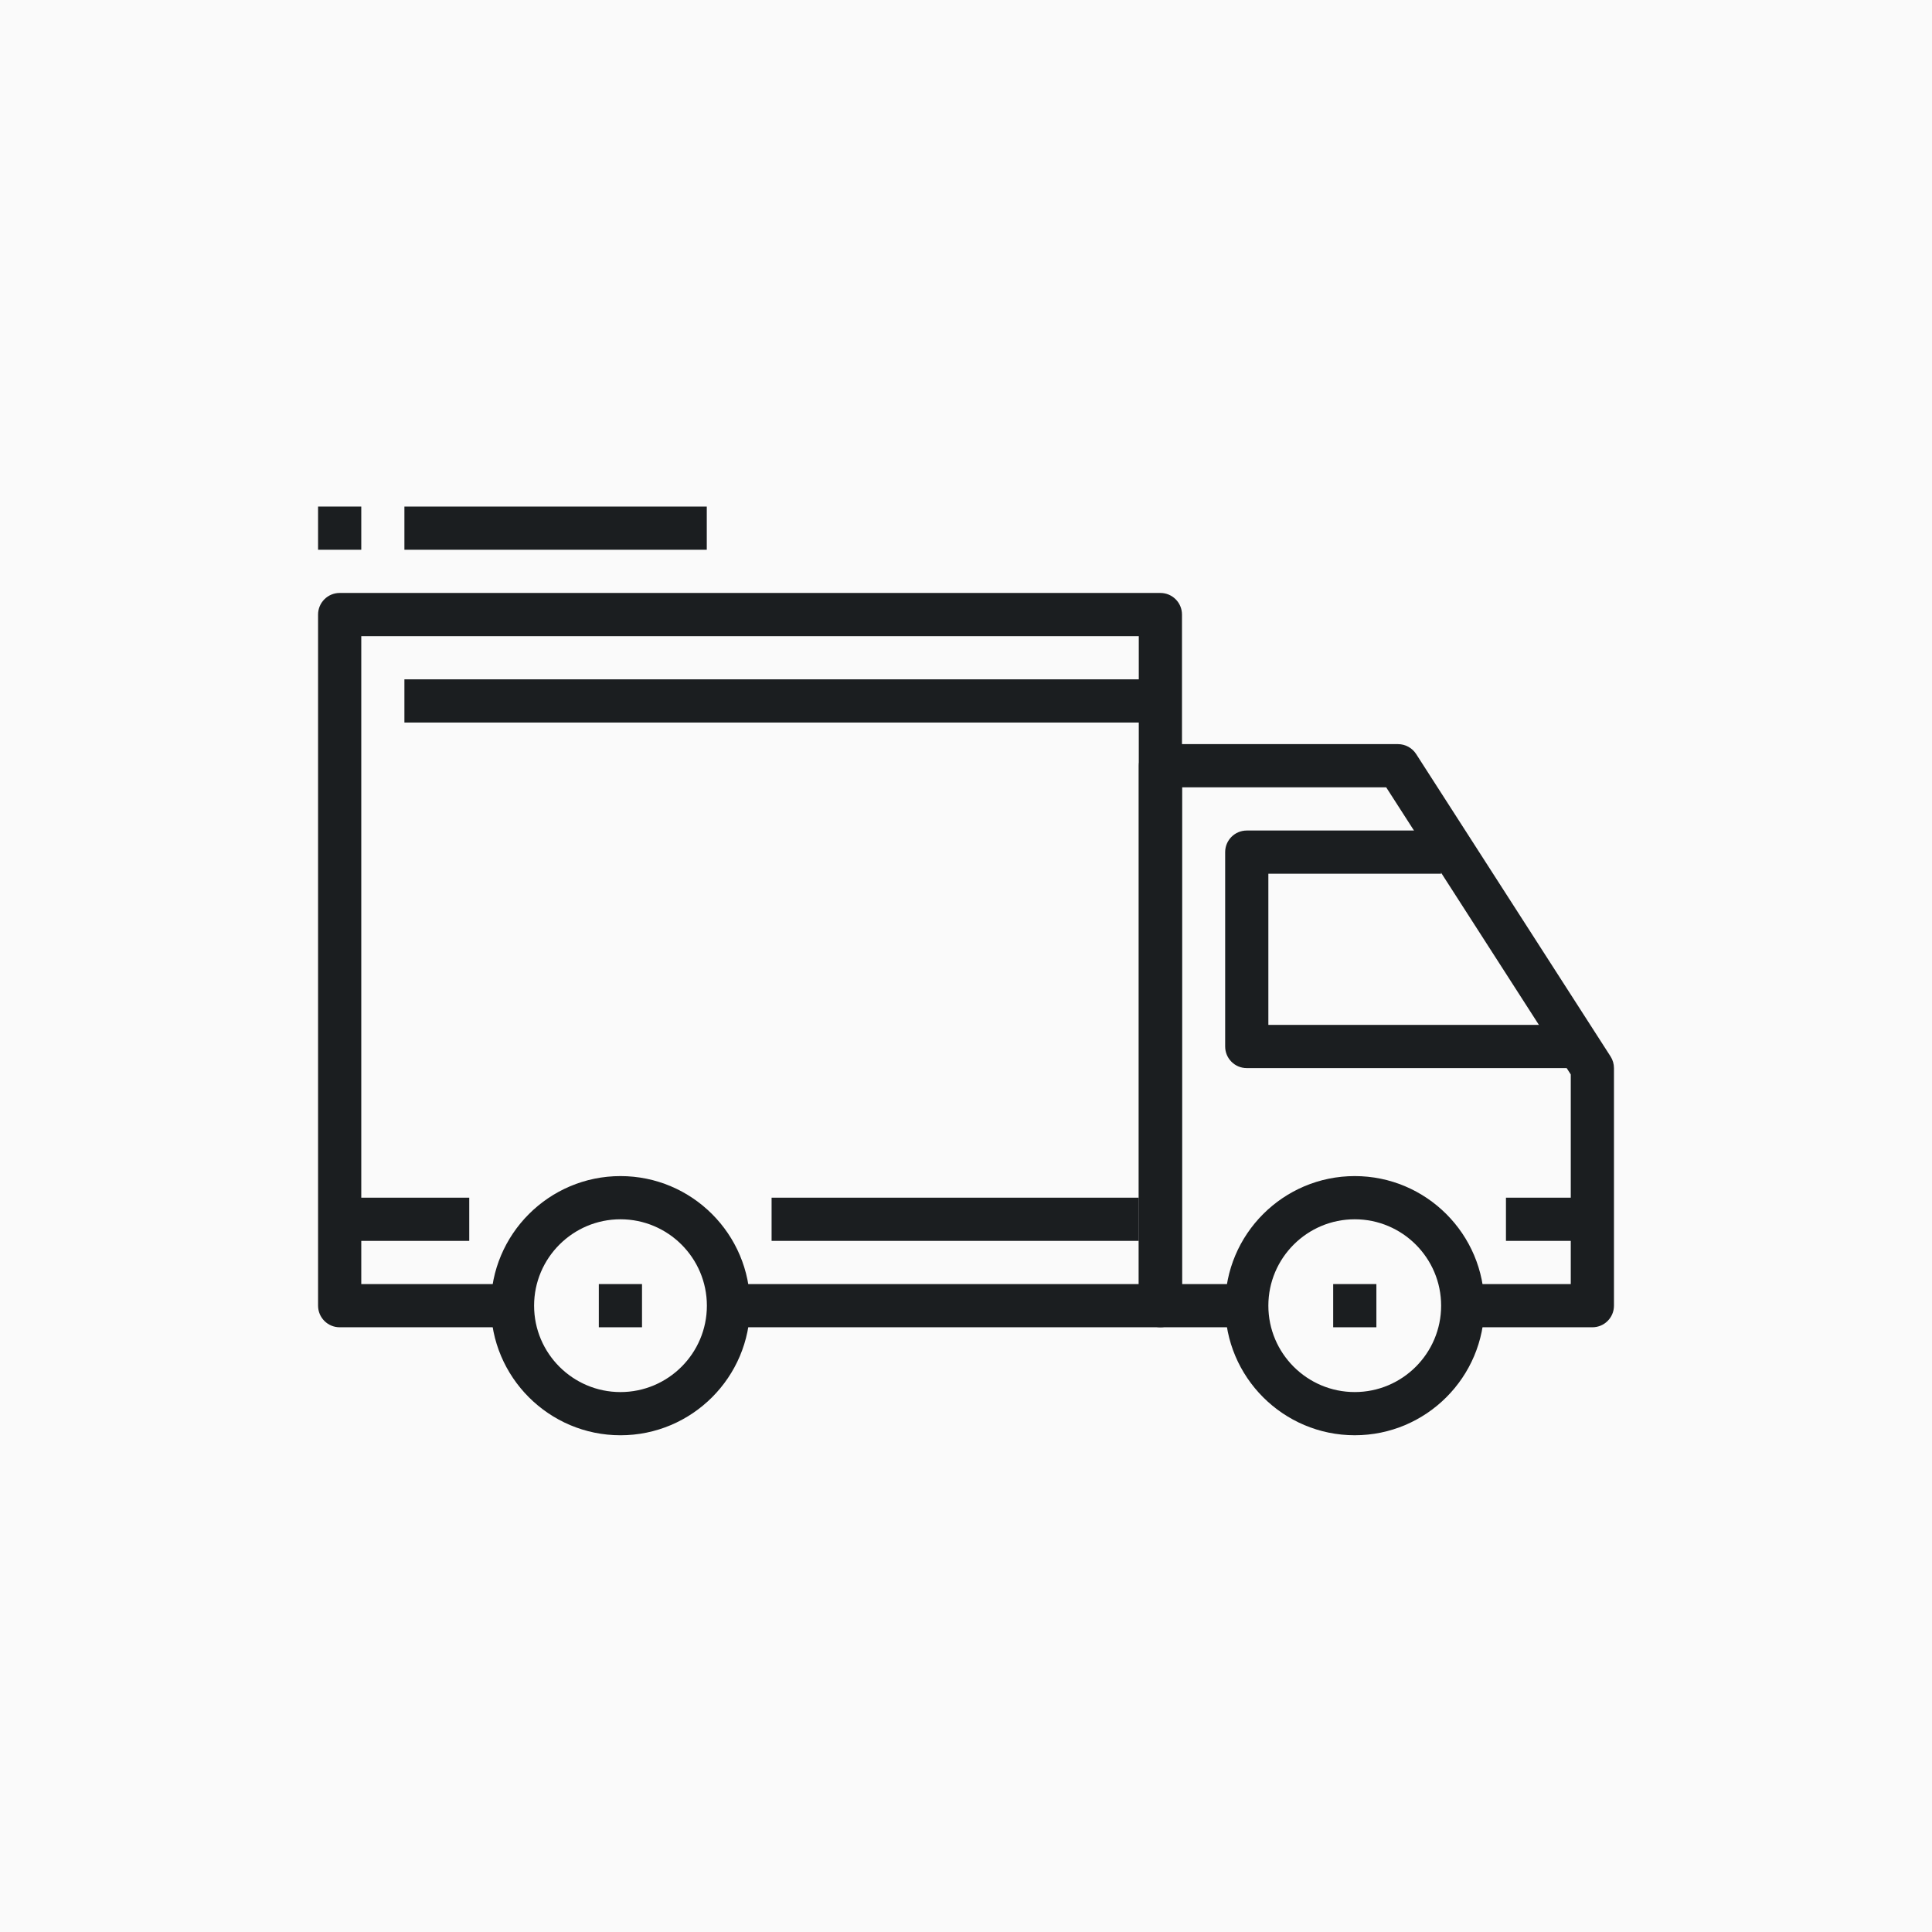
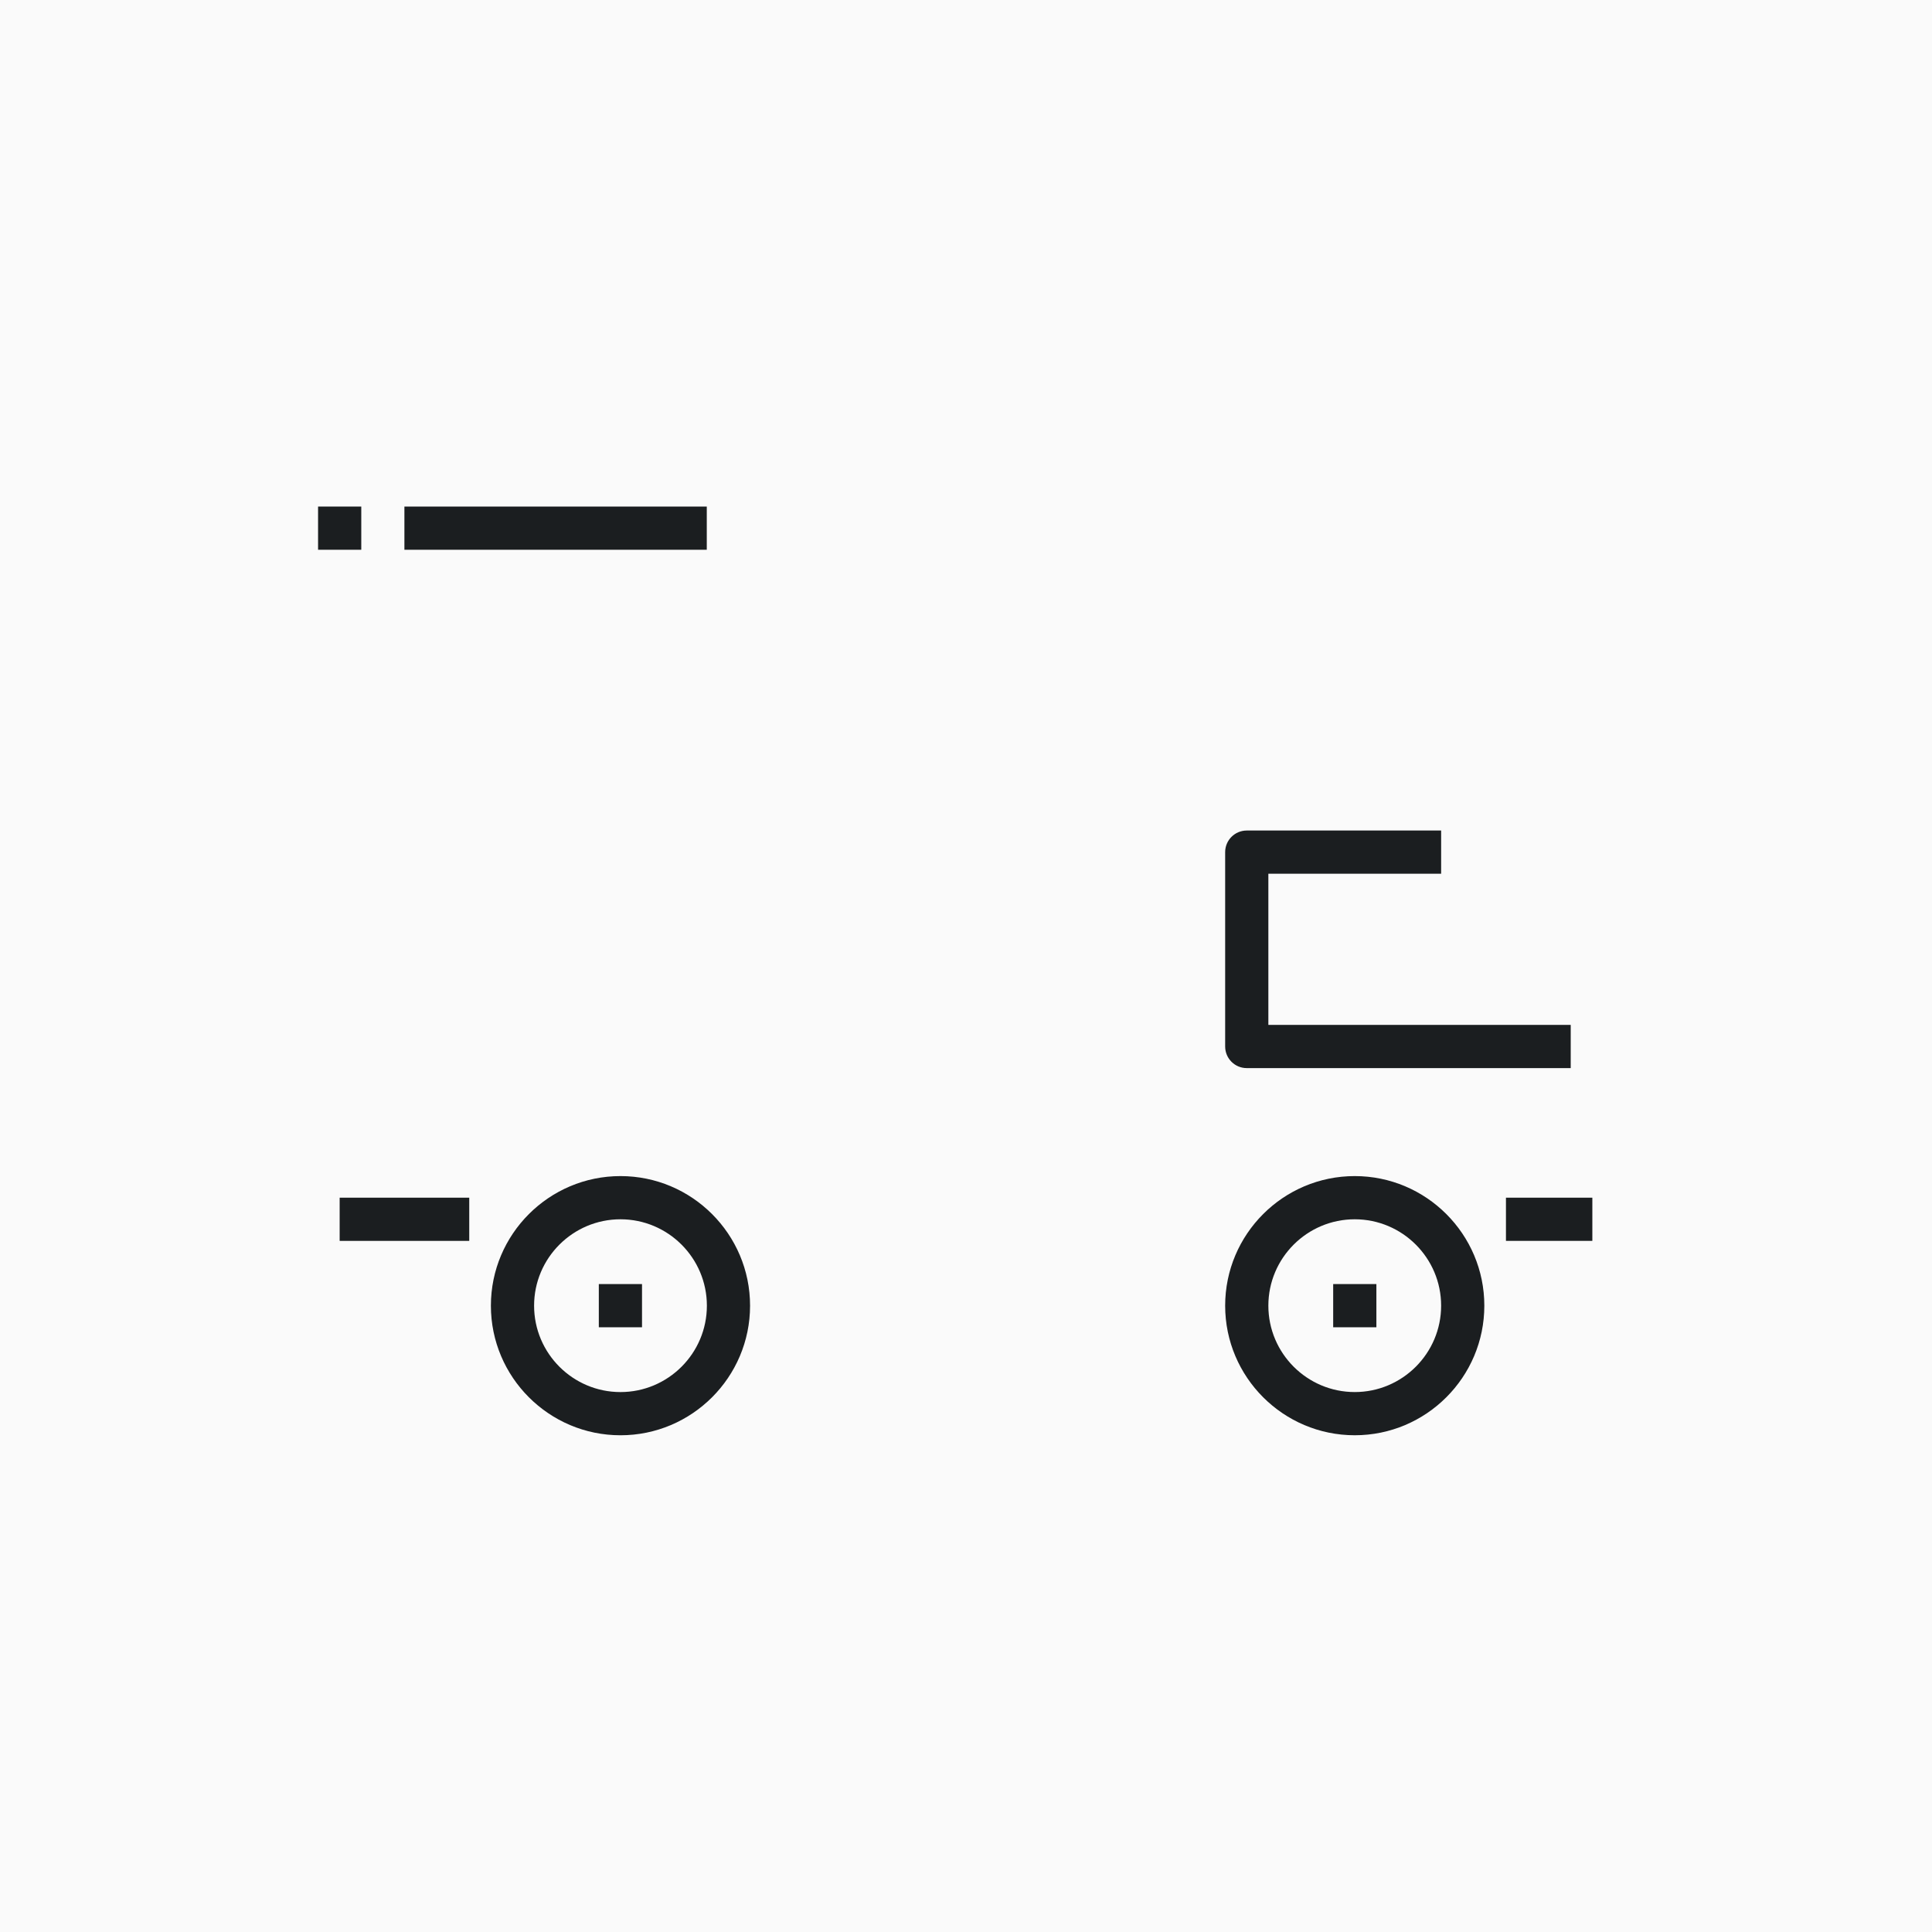
<svg xmlns="http://www.w3.org/2000/svg" width="150" height="150" viewBox="0 0 150 150" fill="none">
  <rect width="150" height="150" fill="#FAFAFA" />
  <path d="M48.174 91.311C42.626 91.311 38.113 95.824 38.113 101.373C38.113 106.921 42.626 111.434 48.174 111.434C53.723 111.434 58.235 106.921 58.235 101.373C58.235 95.824 53.723 91.311 48.174 91.311ZM48.174 108.08C44.475 108.08 41.467 105.072 41.467 101.373C41.467 97.673 44.475 94.665 48.174 94.665C51.873 94.665 54.882 97.674 54.882 101.373C54.882 105.072 51.873 108.08 48.174 108.08Z" fill="#1B1E20" />
  <path d="M105.182 91.311C99.633 91.311 95.121 95.823 95.121 101.372C95.121 106.921 99.633 111.433 105.182 111.433C110.731 111.433 115.243 106.921 115.243 101.372C115.243 95.823 110.731 91.311 105.182 91.311ZM105.182 108.079C101.483 108.079 98.475 105.071 98.475 101.372C98.475 97.673 101.483 94.665 105.182 94.665C108.881 94.665 111.889 97.673 111.889 101.372C111.889 105.071 108.881 108.079 105.182 108.079Z" fill="#1B1E20" />
-   <path d="M125.042 82.02L109.95 58.544C109.642 58.065 109.11 57.774 108.54 57.774H90.095C89.167 57.774 88.418 58.526 88.418 59.451V101.372C88.418 102.299 89.167 103.049 90.095 103.049H96.802V99.695H91.772V61.128H107.624L121.954 83.42V99.695H113.57V103.049H123.631C124.559 103.049 125.308 102.299 125.308 101.372V82.927C125.308 82.607 125.216 82.29 125.042 82.02Z" fill="#1B1E20" />
  <path d="M98.475 79.573V67.836H111.889V64.482H96.798C95.871 64.482 95.121 65.233 95.121 66.159V81.25C95.121 82.177 95.871 82.927 96.798 82.927H121.95V79.573H98.475V79.573Z" fill="#1B1E20" />
-   <path d="M90.092 46.037H26.372C25.447 46.037 24.695 46.788 24.695 47.713V101.372C24.695 102.299 25.447 103.049 26.372 103.049H39.787V99.695H28.049V49.39H88.415V99.695H56.555V103.049H90.092C91.019 103.049 91.769 102.299 91.769 101.372V47.713C91.769 46.788 91.019 46.037 90.092 46.037Z" fill="#1B1E20" />
  <path d="M36.432 92.988H26.371V96.342H36.432V92.988Z" fill="#1B1E20" />
-   <path d="M88.412 92.988H59.906V96.341H88.412V92.988Z" fill="#1B1E20" />
  <path d="M123.629 92.988H116.922V96.341H123.629V92.988Z" fill="#1B1E20" />
-   <path d="M90.088 52.744H31.398V56.098H90.088V52.744Z" fill="#1B1E20" />
  <path d="M49.846 99.695H46.492V103.049H49.846V99.695Z" fill="#1B1E20" />
  <path d="M106.862 99.695H103.508V103.049H106.862V99.695Z" fill="#1B1E20" />
  <path d="M54.874 39.33H31.398V42.683H54.874V39.33Z" fill="#1B1E20" />
  <path d="M28.049 39.329H24.695V42.683H28.049V39.329Z" fill="#1B1E20" />
</svg>